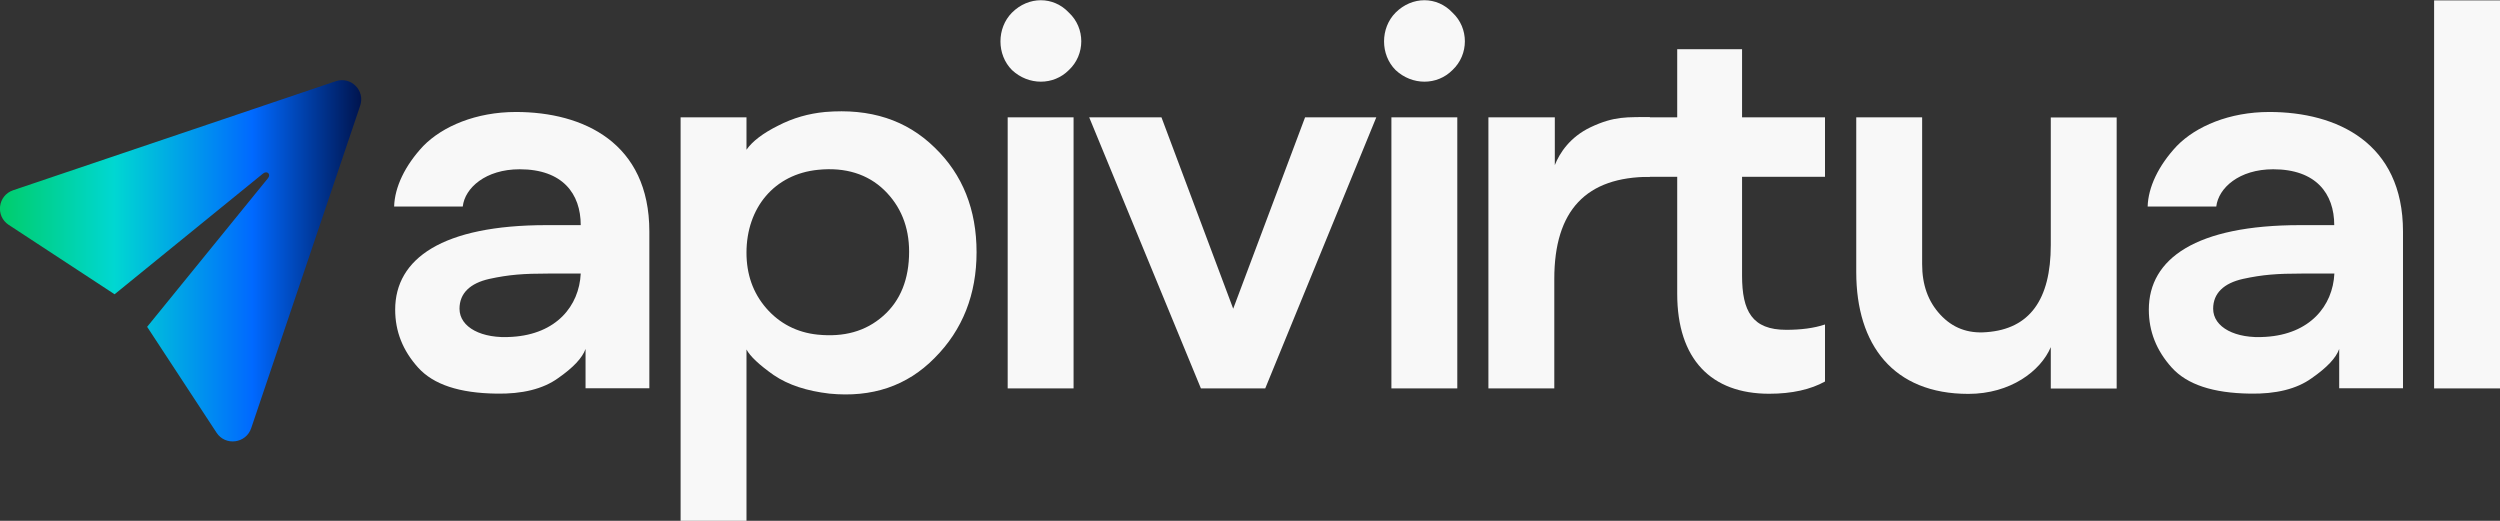
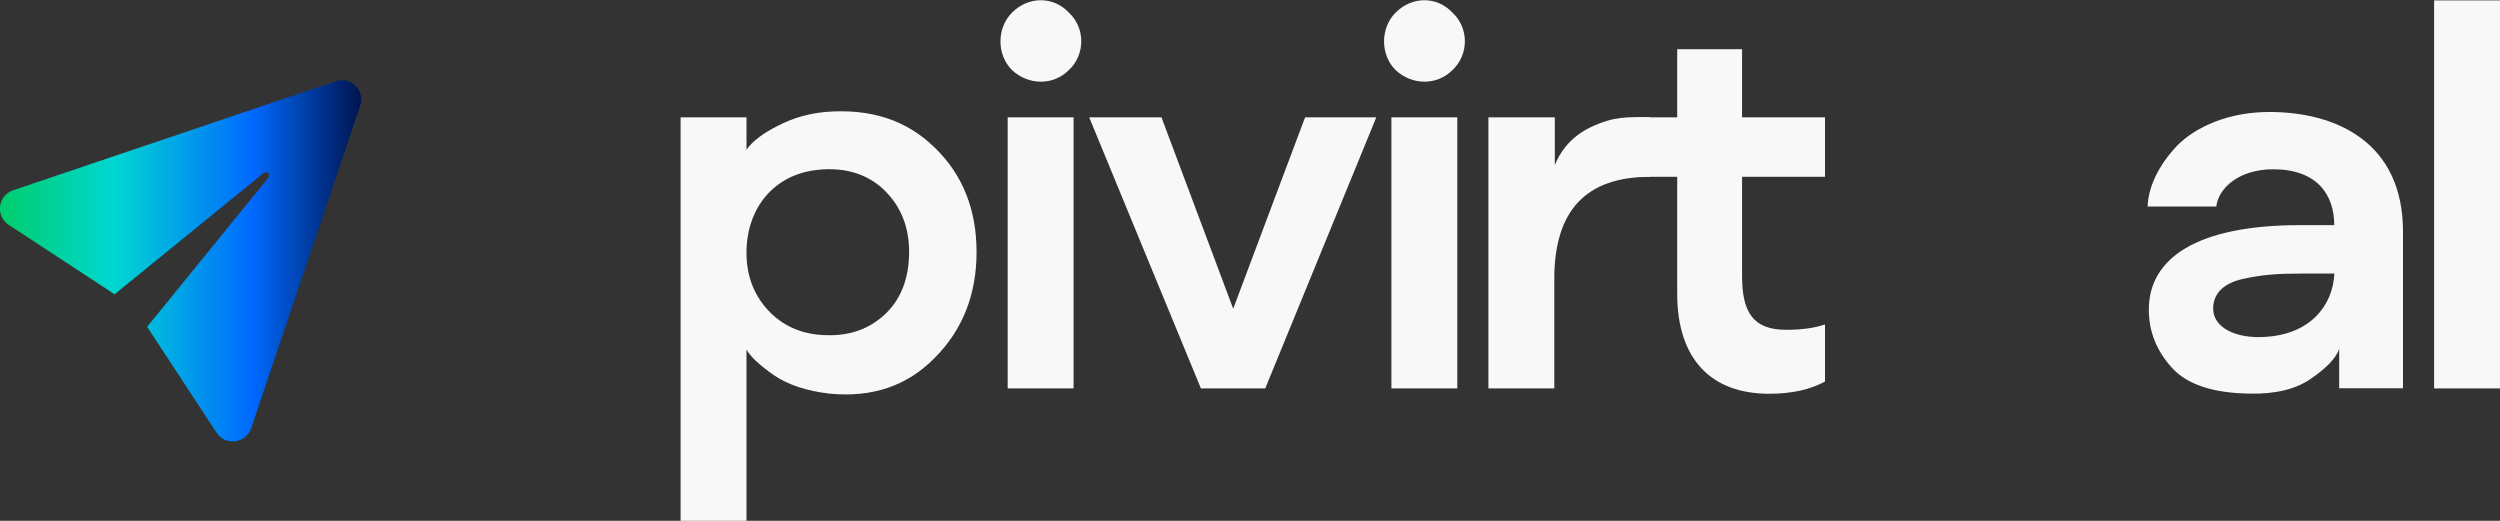
<svg xmlns="http://www.w3.org/2000/svg" id="Capa_1" x="0px" y="0px" viewBox="0 0 1920 400" style="enable-background:new 0 0 1920 400;" xml:space="preserve">
  <rect x="0" y="0" width="1920" height="400" fill="#333333" stroke="none" />
  <style type="text/css">	.st0{fill:#F8F8F8;}	.st1{fill:url(#XMLID_00000178916731315033994270000007610402676623376031_);}</style>
  <g id="XMLID_854_">
    <g id="XMLID_855_">
      <g id="XMLID_856_">
        <g>
-           <path id="XMLID_4538_" class="st0" d="M498.7,177.8v120.4h-49v-30.2c-2.5,6.9-9.4,14.3-21.2,22.5c-11.4,8.2-27.4,12.2-47.4,11.8     c-28.2-0.4-48.2-6.9-60-20c-11.8-13.1-17.6-27.8-17.6-44.5c0-39.2,36.3-64.9,116.3-64.9H446c0-24.1-13.9-42.9-46.9-42.9     c-26.1,0-42.1,14.3-43.7,28.6h-52.7c0.4-14.7,8.2-31.4,22.4-46.5C339.9,97,365.6,86,396.2,86C448.1,86,498.7,109.7,498.7,177.8z      M446,210.1h-25.3c-18.4,0-29.8,0.8-44.9,4.1c-14.7,3.3-22.9,11-22.9,22.9c0,14.3,17.1,23.3,40.4,21.6     C427.3,256.6,444.8,235,446,210.1z" />
          <path id="XMLID_4535_" class="st0" d="M717.8,113.3c21.6,20.8,32.2,47.8,32.2,80.4c0,32.2-10.6,59.6-32.2,81.2     c-21.2,21.6-48.2,30.6-80.8,27.4c-17.1-2-31.4-6.5-42.9-14.3c-11-7.8-18-14.3-20.8-19.6v131.9h-50.6V90.1h50.6V115     c4.5-6.5,12.7-12.7,24.1-18.4c11.8-6.1,23.7-9.4,36.3-10.6C668.4,83.1,696.1,92.1,717.8,113.3z M588.4,236.6     c10.2,11.8,23.7,18.8,39.6,20.4c20,2,36.7-2.4,50.2-14.3c13.5-11.8,20-28.6,20-49.4c0-19.2-6.5-35.1-19.2-47.4     c-12.7-12.2-29.8-17.6-50.6-15.5c-33.9,3.3-55.1,29.4-55.1,63.7C573.3,210.5,578.2,224.8,588.4,236.6z" />
          <path id="XMLID_4532_" class="st0" d="M777.2,53.8c-11.8-11.8-11.8-32.2,0-44.1c12.7-12.7,31.8-12.7,43.7,0     c12.7,11.8,12.7,32.2,0,44.1C809.1,65.7,789.9,65.7,777.2,53.8z M773.9,298.3V90.1h50.6v208.2H773.9z" />
          <path id="XMLID_4530_" class="st0" d="M1002.3,90.1h54.7l-85.3,208.2h-49.4L836.5,90.1h55.5l55.1,147L1002.3,90.1z" />
          <path id="XMLID_4527_" class="st0" d="M1071.8,53.8c-11.8-11.8-11.8-32.2,0-44.1c12.7-12.7,31.8-12.7,43.7,0     c12.7,11.8,12.7,32.2,0,44.1C1103.7,65.7,1084.5,65.7,1071.8,53.8z M1068.6,298.3V90.1h50.6v208.2H1068.6z" />
          <path id="XMLID_4332_" class="st0" d="M1267.2,135.8c-49,0-73.5,25.7-73.5,78.4v84.1h-50.6V90.1h51v36.7     c3.7-9.4,11.7-21.5,27.3-29c18.5-8.8,28.6-7.8,45.7-7.8V135.8z" />
          <path id="XMLID_4330_" class="st0" d="M1401.6,293c-11,6.1-25.3,9.4-42.9,9.4c-44.5,0-70.6-26.5-70.6-76.8v-89.8h-29.8V90.1     h29.8V37.8h49.8v52.3h63.7v45.7h-63.7v75.9c0,27.3,7.8,41.6,33.9,41.6c11,0,21.2-1.2,29.8-4.1V293z" />
-           <path id="XMLID_4328_" class="st0" d="M1425.6,90.1h50.6v112.7c0,15.9,4.5,28.6,13.9,38.8c9.4,10.2,21.2,14.7,35.5,13.5     c33.1-2.4,49.4-24.9,49.4-66.9v-98h50.6v208.2H1575v-31.8c-7.8,18.4-31,35.9-63.3,35.9c-57.6,0-86.1-37.6-86.1-93.5V90.1z" />
          <path id="XMLID_4325_" class="st0" d="M1845.5,177.8v120.4h-49v-30.2c-2.4,6.9-9.4,14.3-21.2,22.5     c-11.4,8.2-27.3,12.2-47.4,11.8c-28.2-0.4-48.2-6.9-60-20c-11.8-13.1-17.6-27.8-17.6-44.5c0-39.2,36.3-64.9,116.3-64.9h26.1     c0-24.1-13.9-42.9-46.9-42.9c-26.1,0-42,14.3-43.7,28.6h-52.7c0.4-14.7,8.2-31.4,22.4-46.5c14.7-15.1,40.4-26.1,71-26.1     C1794.8,86,1845.5,109.7,1845.5,177.8z M1792.8,210.1h-25.3c-18.4,0-29.8,0.8-44.9,4.1c-14.7,3.3-22.9,11-22.9,22.9     c0,14.3,17.2,23.3,40.4,21.6C1774,256.6,1791.6,235,1792.8,210.1z" />
          <path id="XMLID_4323_" class="st0" d="M1920,0.3v298h-50.6V0.3H1920z" />
        </g>
        <linearGradient id="XMLID_00000128479938950715950910000002705007571598986114_" gradientUnits="userSpaceOnUse" x1="1.818989e-12" y1="200.291" x2="277.46" y2="200.291">
          <stop offset="3.349266e-03" style="stop-color:#00CD6C" />
          <stop offset="0.317" style="stop-color:#00D7D2" />
          <stop offset="0.699" style="stop-color:#0069FF" />
          <stop offset="1" style="stop-color:#00144E" />
        </linearGradient>
        <path id="XMLID_857_" style="fill:url(#XMLID_00000128479938950715950910000002705007571598986114_);" d="M257.8,62.4L10.1,146.1    c-11.8,4-13.8,19.8-3.4,26.6L88,226L202,133.3c3.2-2.6,6.4,0.6,3.7,3.7L113,251l53.3,81.3c6.8,10.4,22.6,8.3,26.6-3.4l83.7-247.7    C280.6,69.5,269.5,58.4,257.8,62.4L257.8,62.4z" />
      </g>
    </g>
  </g>
</svg>